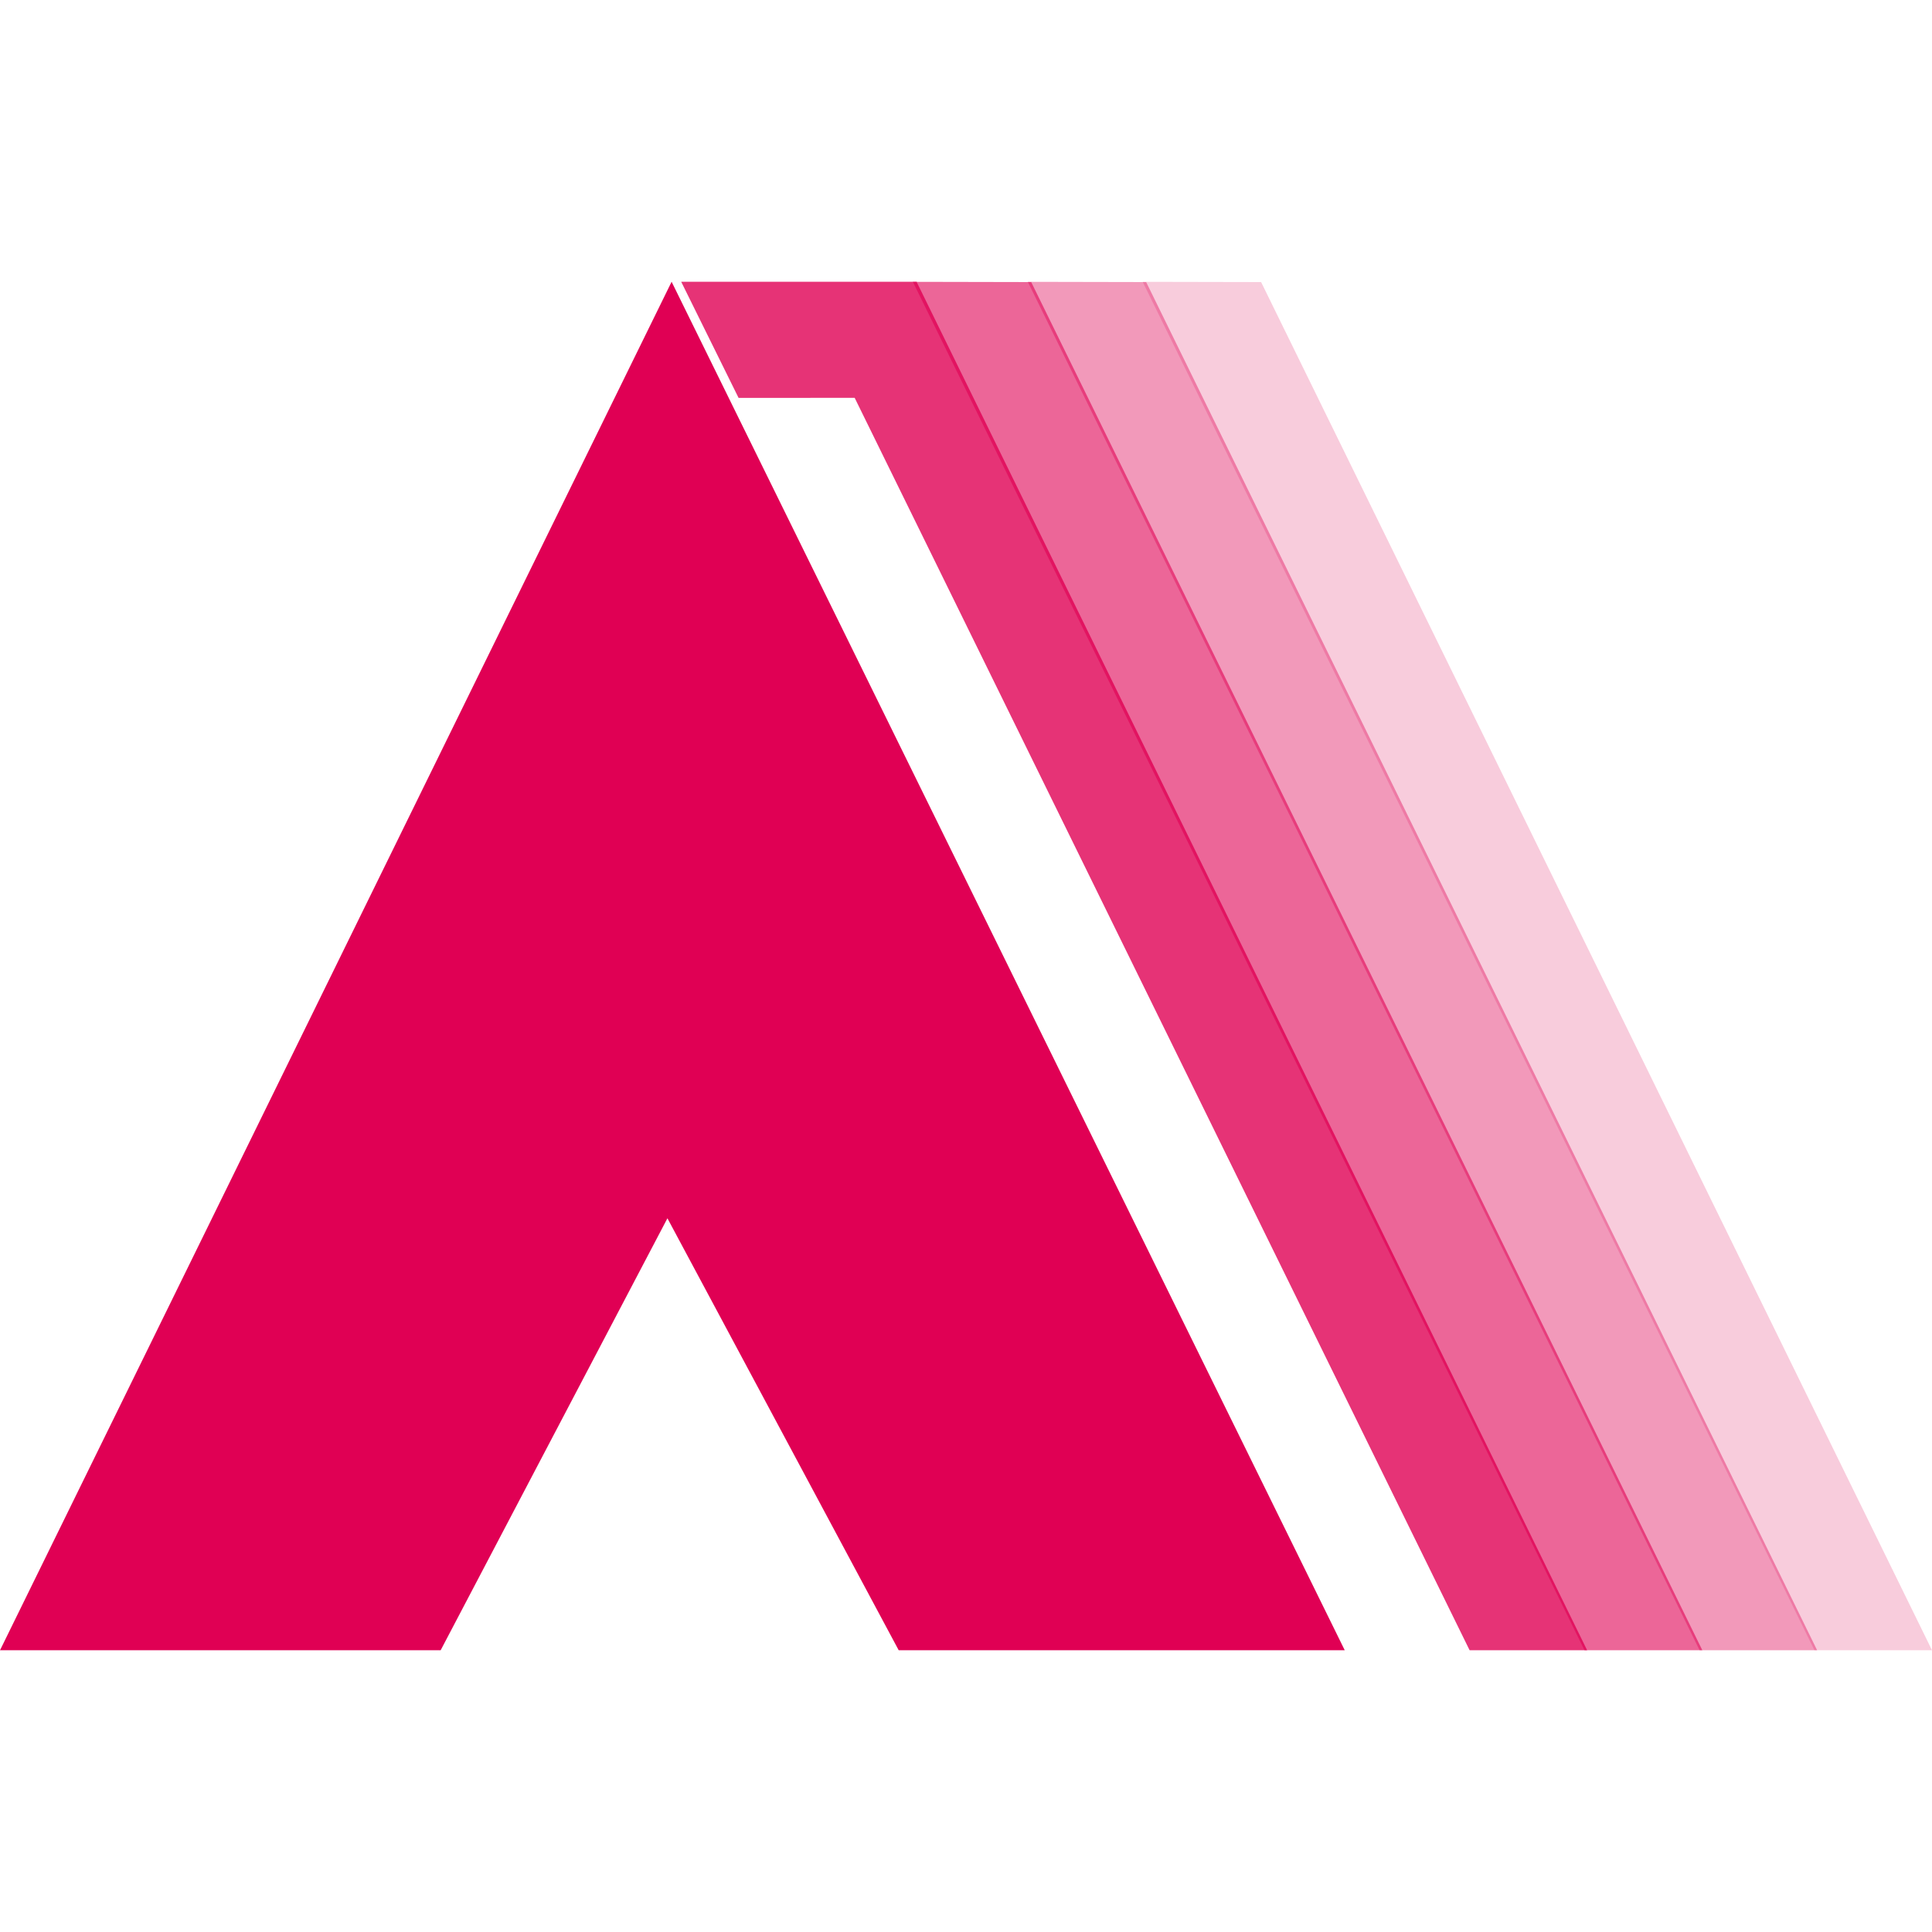
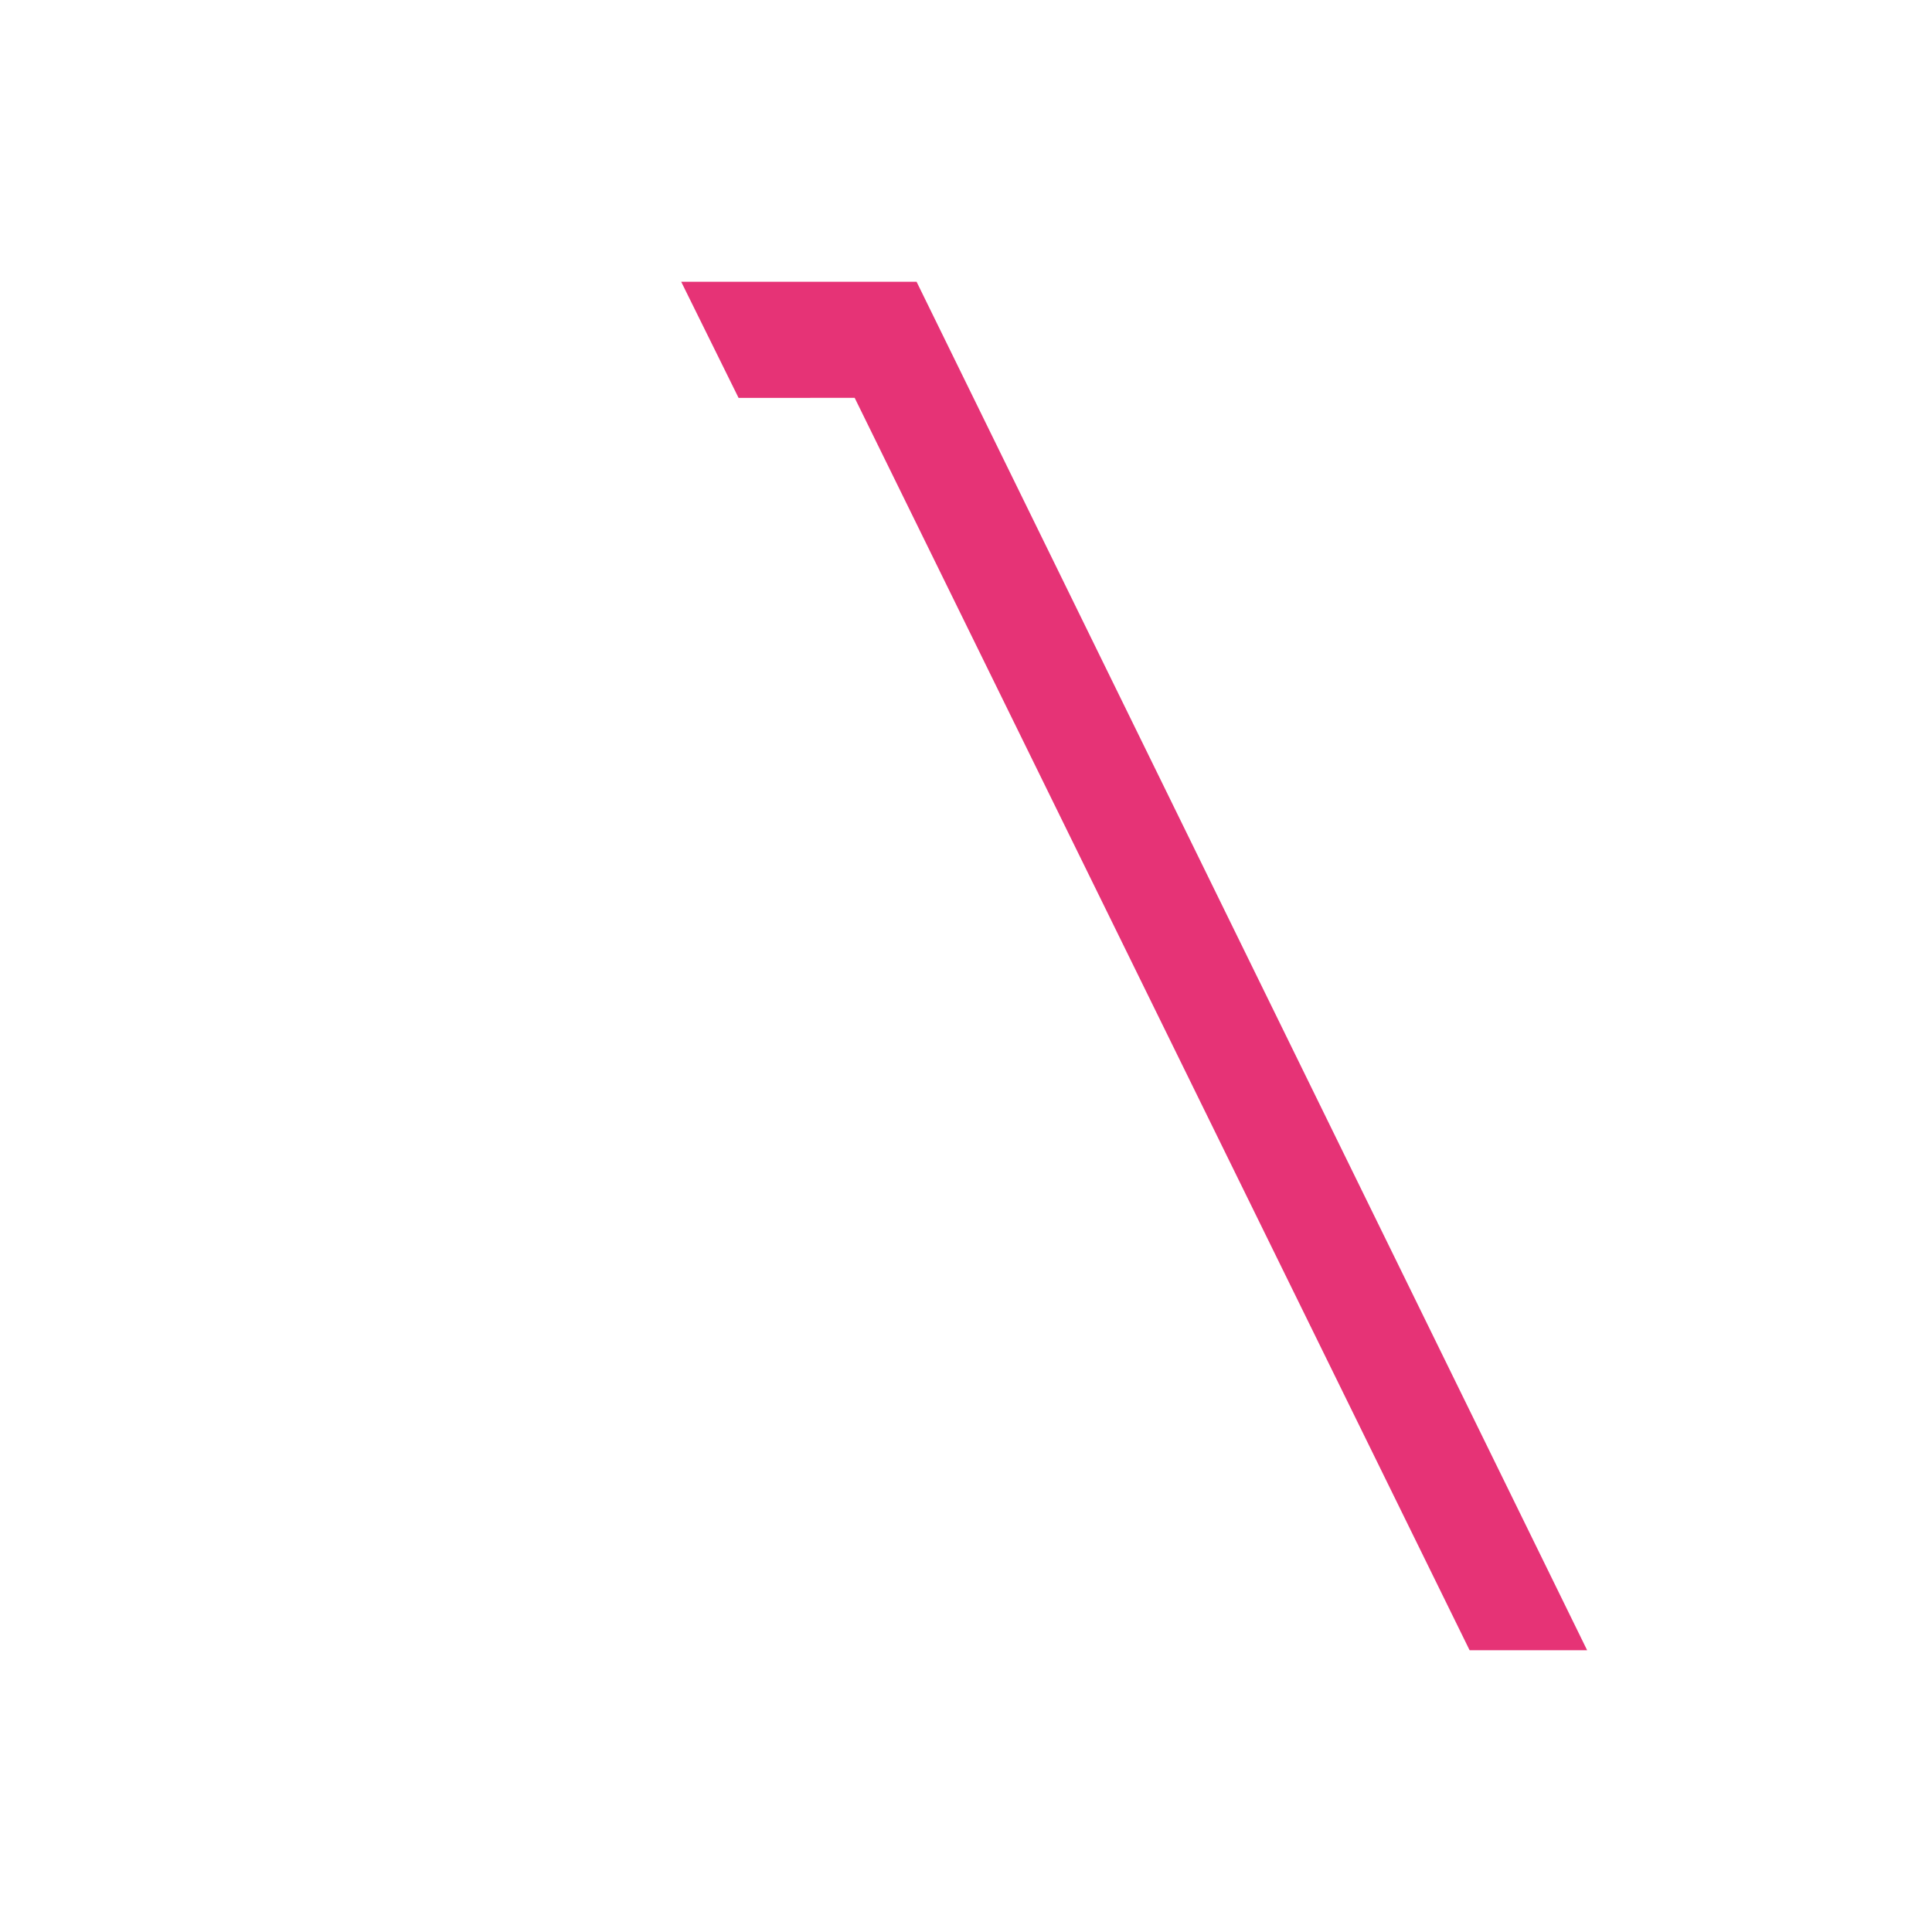
<svg xmlns="http://www.w3.org/2000/svg" fill="#E00054" height="1em" style="flex:none;line-height:1" viewBox="0 0 24 24" width="1em">
  <title>Automatic</title>
  <path d="M8.462 3.5h2.924l8.33 17h-1.46L10.617 4.942l-1.442.001z" opacity=".8" />
-   <path d="M5.474 20.5l2.817-5.366 2.873 5.366h5.541l-8.362-17L0 20.5z" />
-   <path d="M12.768 3.501L21.113 20.5h1.46L14.238 3.504z" opacity=".4" />
-   <path d="M14.195 3.501L22.54 20.5H24L15.666 3.504z" opacity=".2" />
-   <path d="M11.34 3.501L19.683 20.5h1.464L12.81 3.504z" opacity=".6" />
</svg>